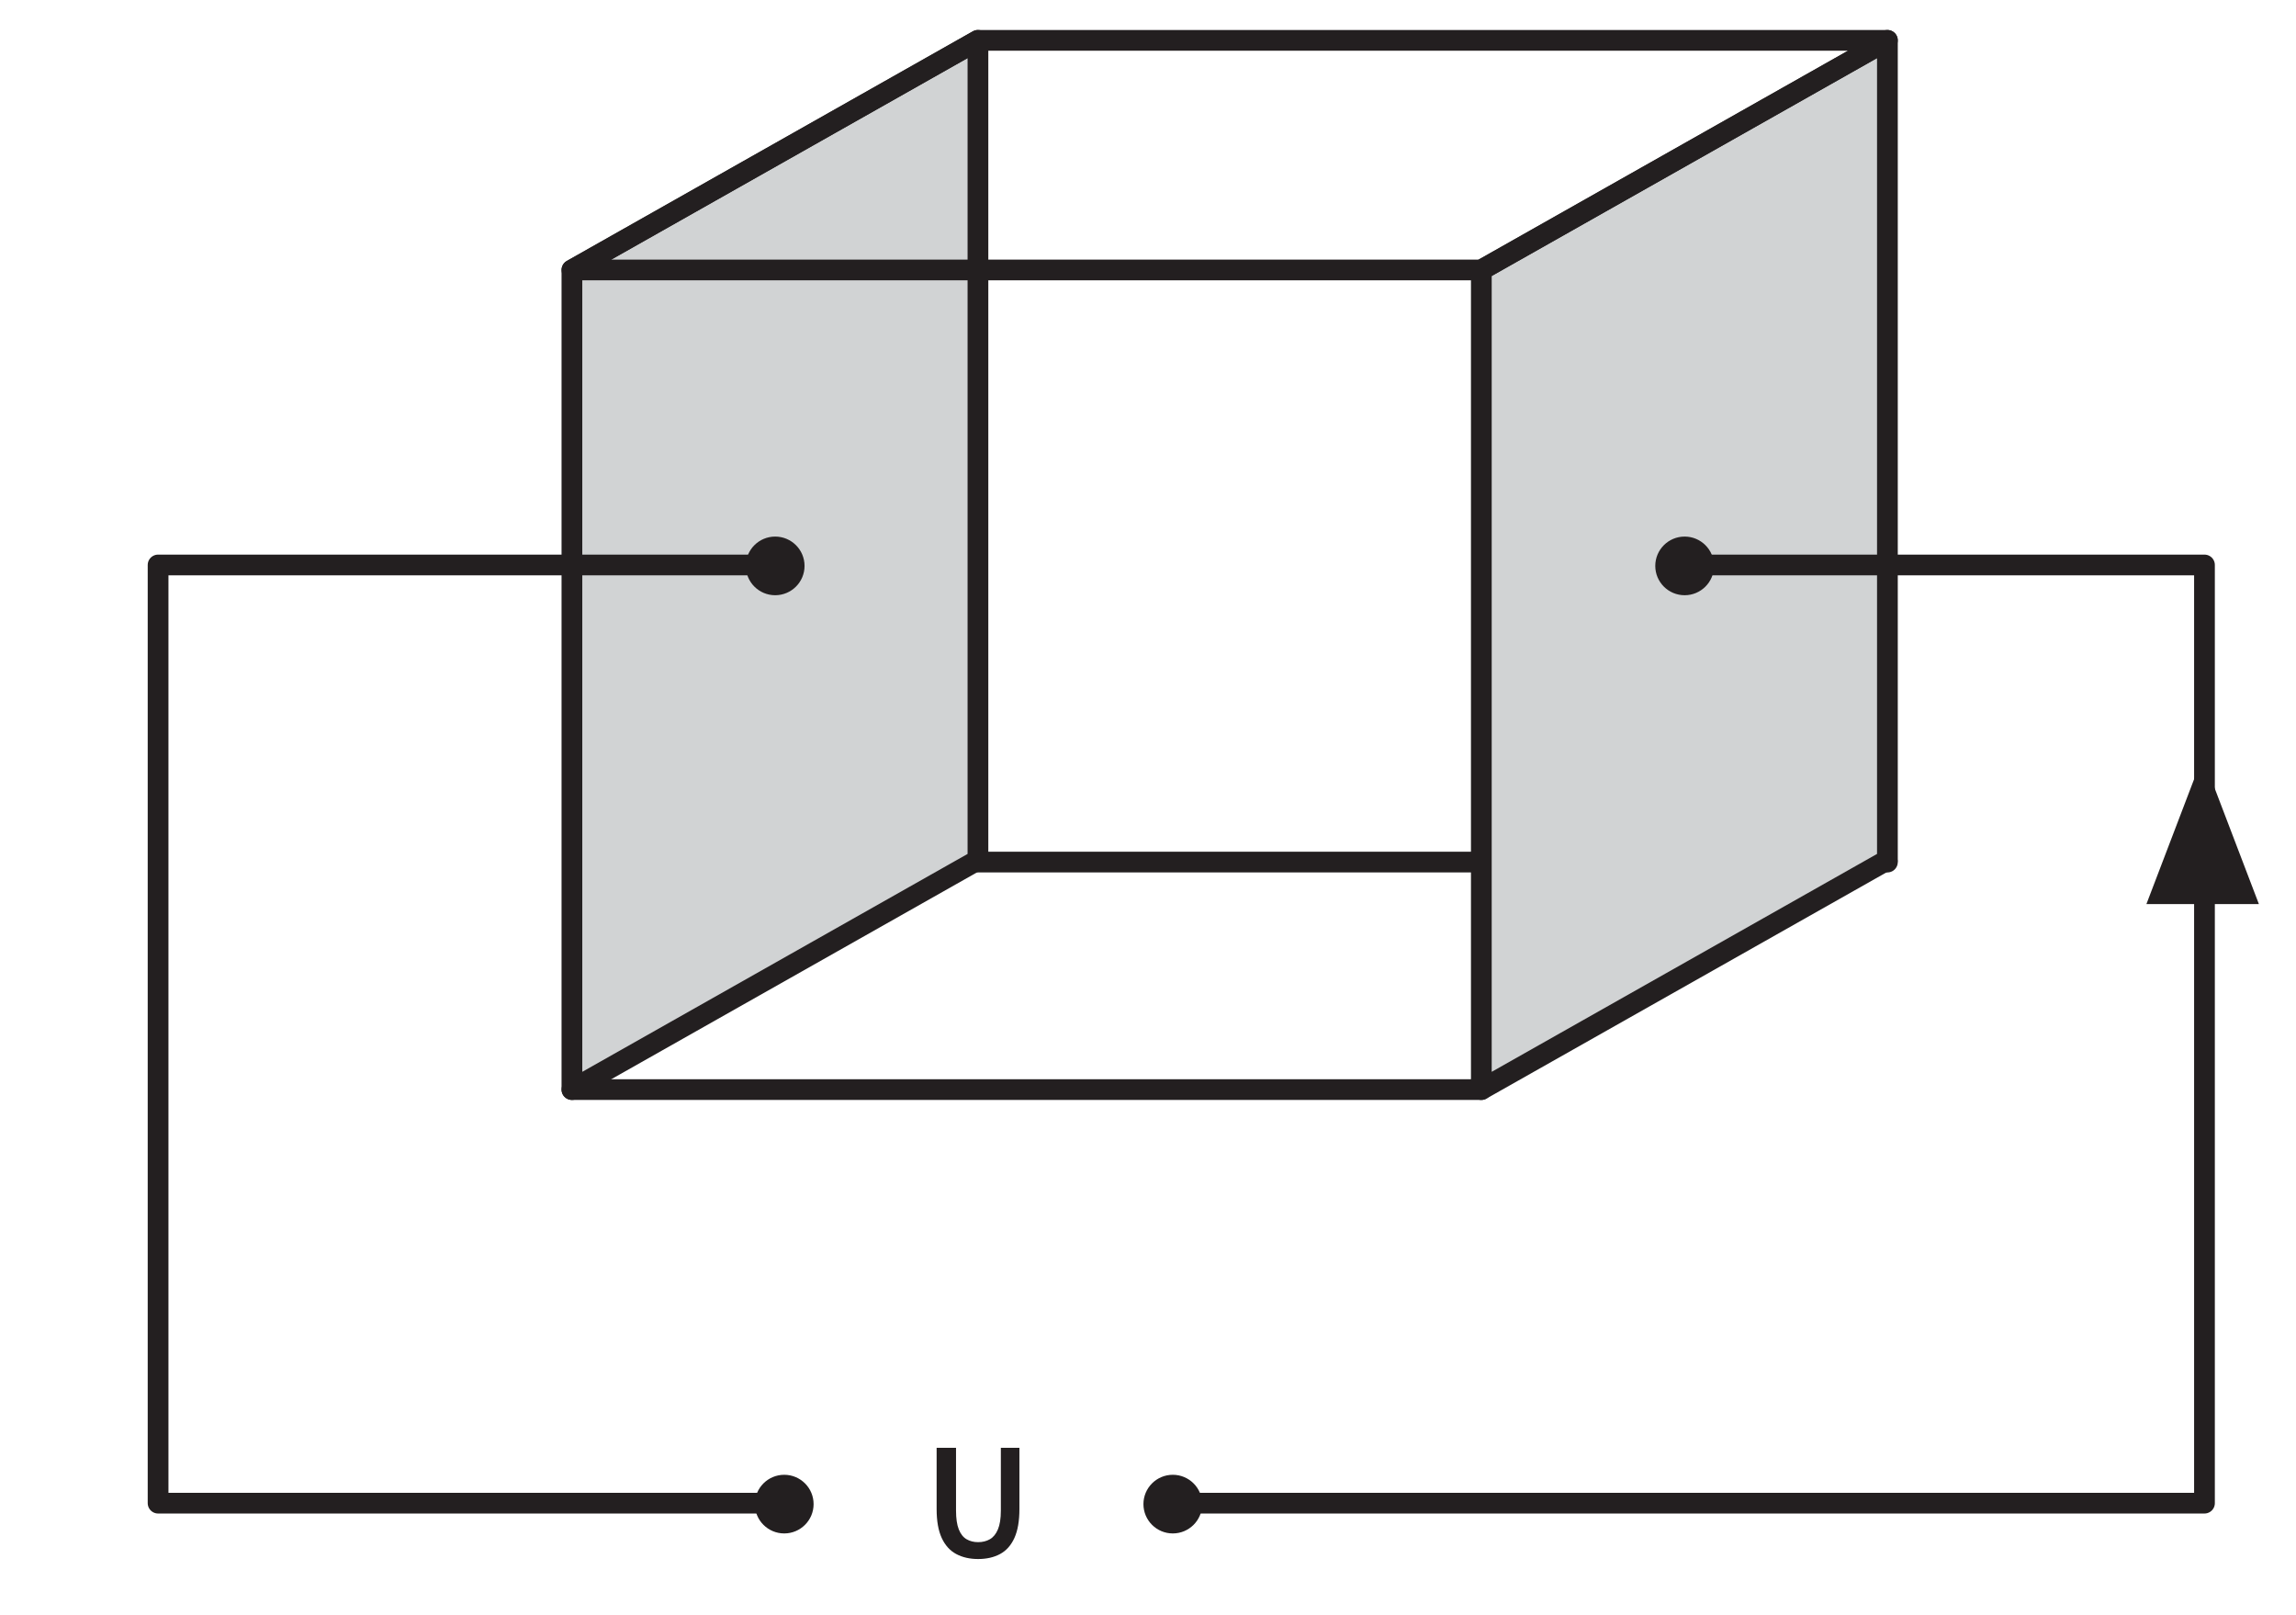
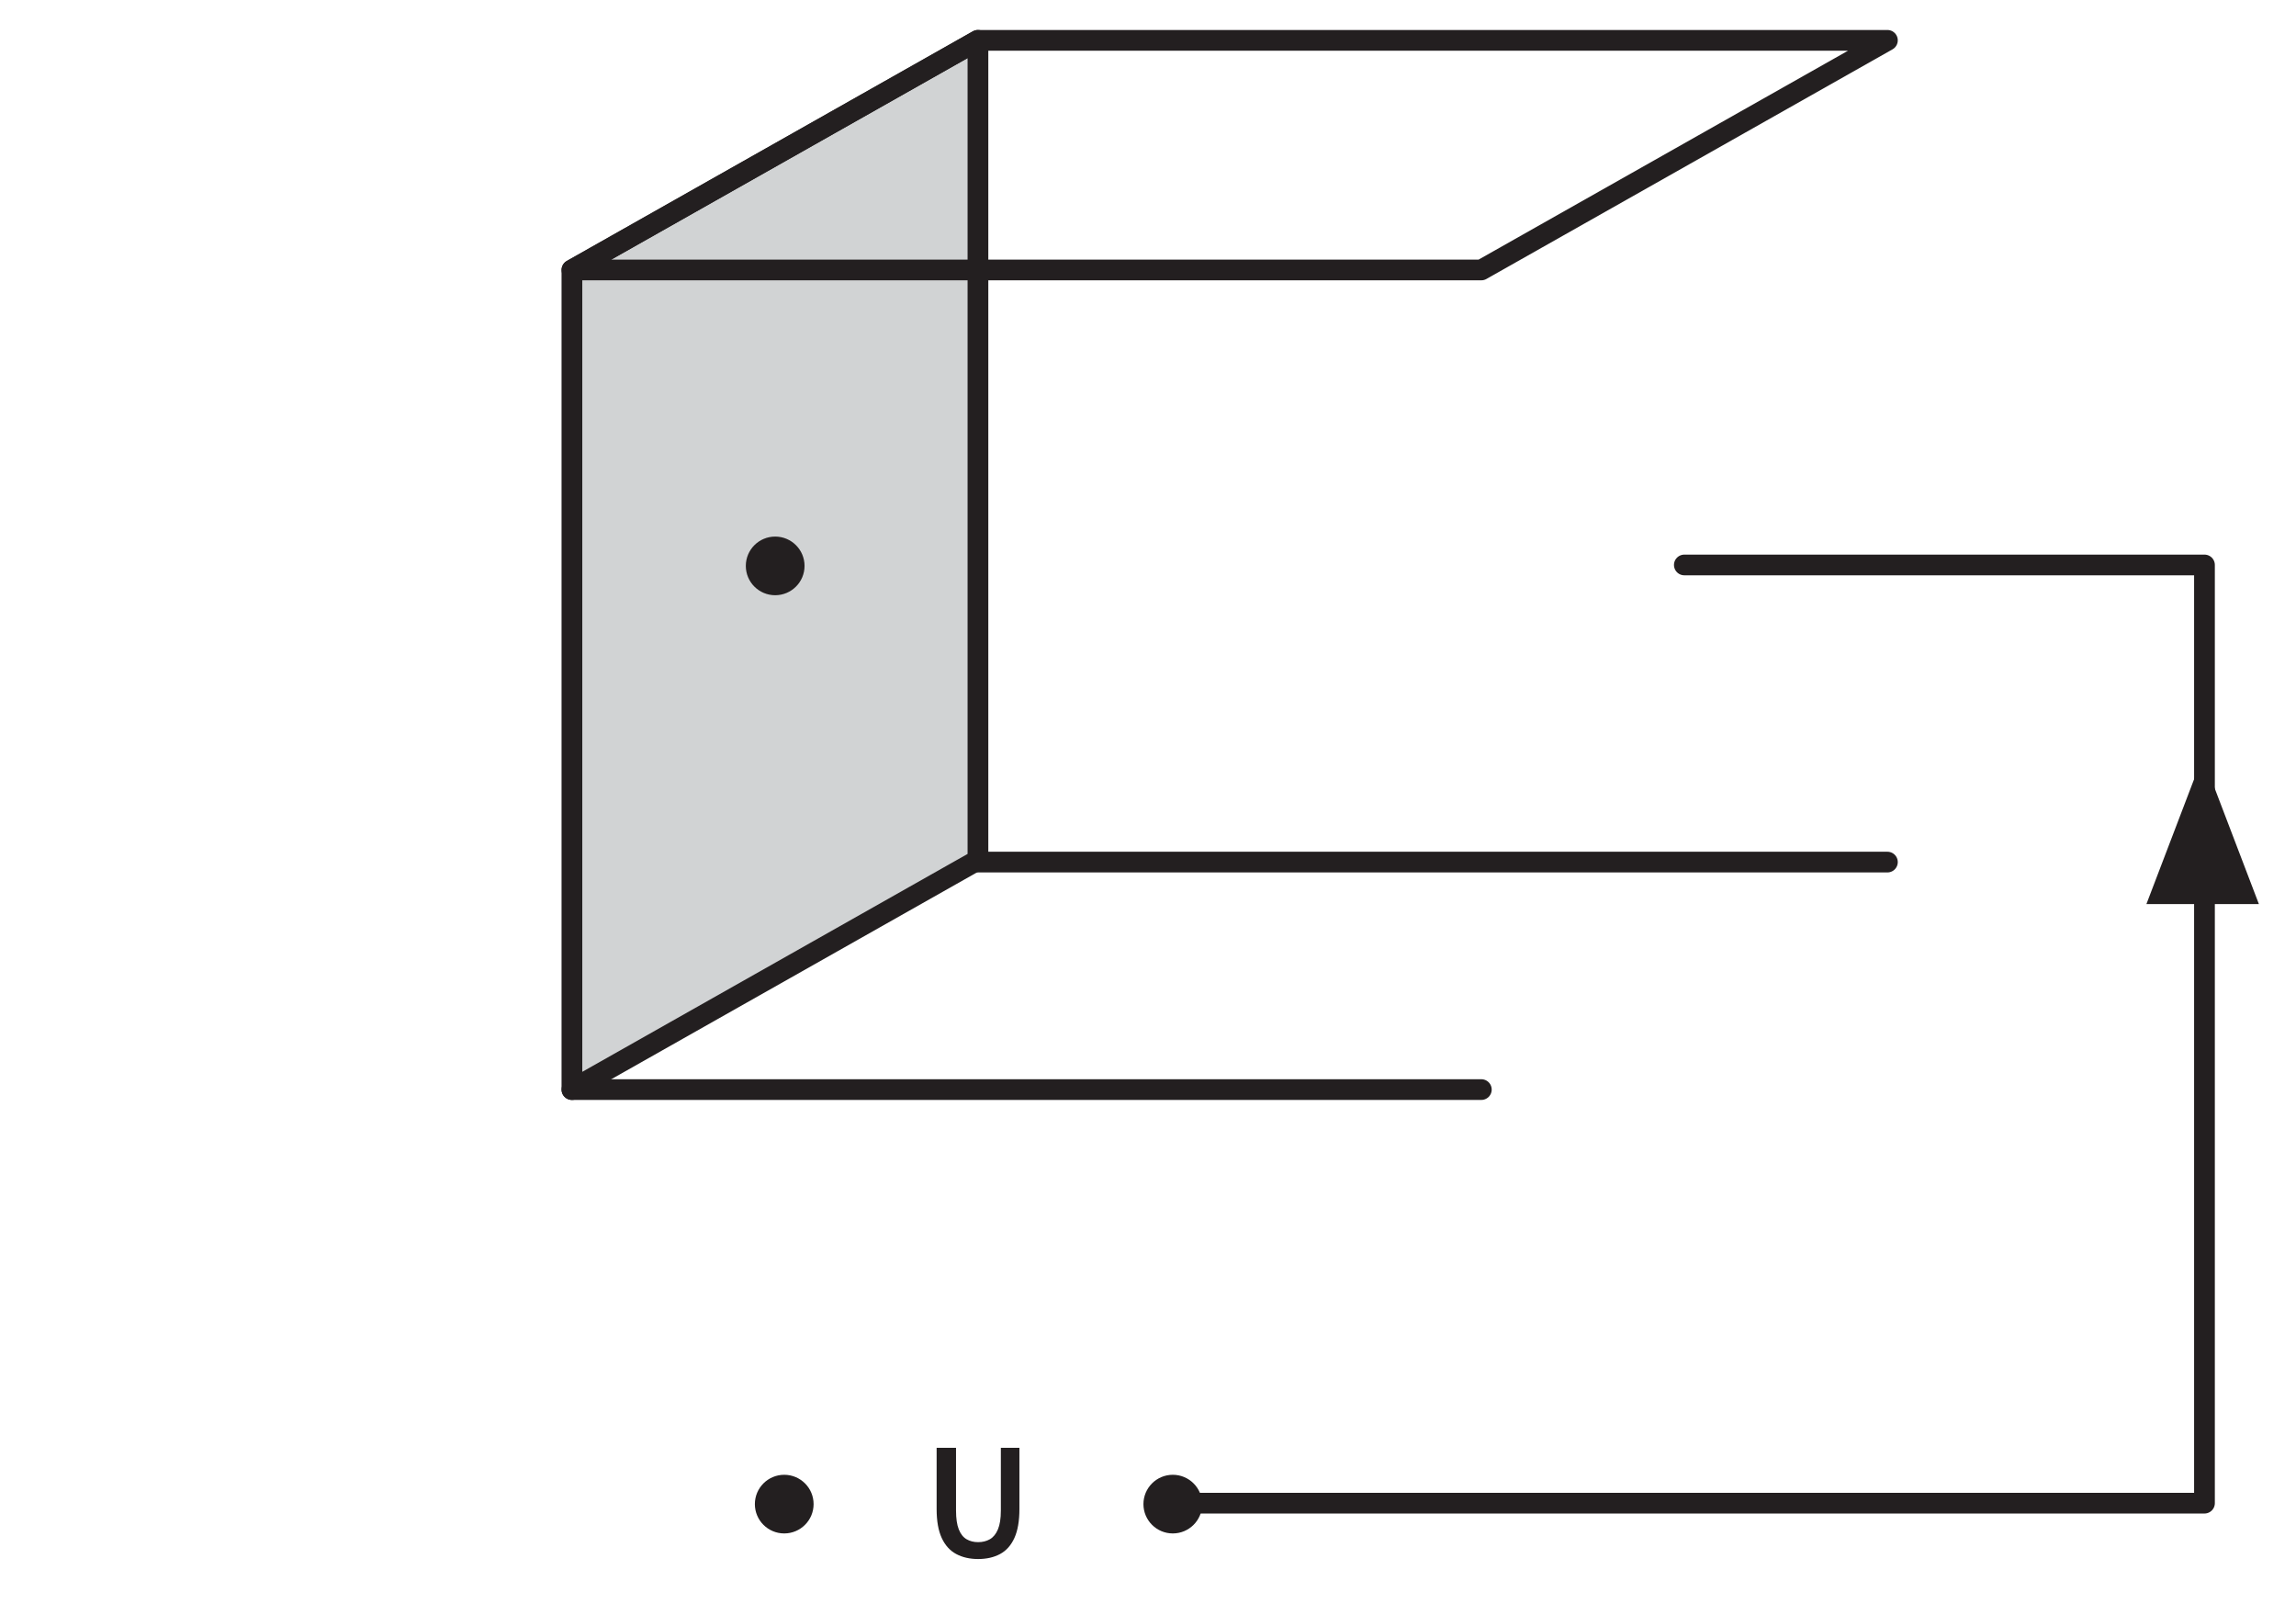
<svg xmlns="http://www.w3.org/2000/svg" width="100%" height="100%" viewBox="0 0 364 256" version="1.1" xml:space="preserve" style="fill-rule:evenodd;clip-rule:evenodd;stroke-linecap:round;stroke-linejoin:round;stroke-miterlimit:2;">
  <g transform="matrix(1,0,0,1,-40163.6,-4314.87)">
    <g id="Artboard41" transform="matrix(0.489,0,0,0.51,21558.4,3385.34)">
-       <rect x="38080.7" y="1821.15" width="743.005" height="501.159" style="fill:none;" />
      <g transform="matrix(1.612,0,0,1.543,34863.3,650.12)">
        <path d="M2171.96,767.999L2171.96,933.076L2090.3,979.323L2090.3,814.246L2171.96,767.999Z" style="fill:rgb(209,211,212);stroke:rgb(35,31,32);stroke-width:4.17px;" />
        <path d="M2354.87,933.504L2171.96,933.504" style="fill:none;stroke:rgb(35,31,32);stroke-width:4.17px;" />
        <g transform="matrix(1,0,0,1,230.801,0)">
-           <path d="M2124.07,767.999L2124.07,933.076L2042.4,979.323L2042.4,814.246L2124.07,767.999Z" style="fill:rgb(209,211,212);stroke:rgb(35,31,32);stroke-width:4.17px;" />
-         </g>
+           </g>
        <path d="M2171.96,767.999L2354.87,767.999L2273.2,814.246L2090.3,814.246L2171.96,767.999Z" style="fill:none;stroke:rgb(35,31,32);stroke-width:4.17px;" />
        <path d="M2090.3,979.323L2273.2,979.323" style="fill:none;stroke:rgb(35,31,32);stroke-width:4.17px;" />
-         <path d="M2131.13,873.661L2007.07,873.661L2007.07,1062.62L2132.94,1062.62" style="fill:none;stroke:rgb(35,31,32);stroke-width:4.17px;" />
        <path d="M2211.1,1062.62L2418.64,1062.62L2418.64,873.661L2314.03,873.661" style="fill:none;stroke:rgb(35,31,32);stroke-width:4.17px;" />
        <g transform="matrix(1,0,0,1,2195.09,-187.469)">
          <path d="M223.183,1099.76L234.494,1129.43L211.873,1129.43L223.183,1099.76Z" style="fill:rgb(35,31,32);" />
        </g>
        <g transform="matrix(0.787,0,0,0.787,1866.83,-76.412)">
          <circle cx="335.896" cy="1207.45" r="7.505" style="fill:rgb(35,31,32);" />
        </g>
        <g transform="matrix(0.787,0,0,0.787,2049.74,-76.412)">
-           <circle cx="335.896" cy="1207.45" r="7.505" style="fill:rgb(35,31,32);" />
-         </g>
+           </g>
        <g transform="matrix(0.787,0,0,0.787,1946.8,112.549)">
          <circle cx="335.896" cy="1207.45" r="7.505" style="fill:rgb(35,31,32);" />
        </g>
        <g transform="matrix(0.787,0,0,0.787,1868.65,112.549)">
          <circle cx="335.896" cy="1207.45" r="7.505" style="fill:rgb(35,31,32);" />
        </g>
        <g transform="matrix(0.897,0,0,0.897,2007.78,436.073)">
          <path d="M183.068,711.035C181.193,711.035 179.555,710.66 178.155,709.91C176.755,709.16 175.674,707.96 174.911,706.31C174.149,704.66 173.768,702.497 173.768,699.822L173.768,686.06L178.118,686.06L178.118,700.16C178.118,701.935 178.324,703.341 178.736,704.378C179.149,705.416 179.73,706.153 180.48,706.591C181.23,707.028 182.093,707.247 183.068,707.247C184.068,707.247 184.949,707.028 185.711,706.591C186.474,706.153 187.074,705.416 187.511,704.378C187.949,703.341 188.168,701.935 188.168,700.16L188.168,686.06L192.33,686.06L192.33,699.822C192.33,702.497 191.955,704.66 191.205,706.31C190.455,707.96 189.386,709.16 187.999,709.91C186.611,710.66 184.968,711.035 183.068,711.035Z" style="fill:rgb(35,31,32);fill-rule:nonzero;" />
        </g>
        <g transform="matrix(0.897,0,0,0.897,2286.19,303.912)">
-           <rect x="173.88" y="686.06" width="4.35" height="24.525" style="fill:rgb(35,31,32);fill-rule:nonzero;" />
-         </g>
+           </g>
      </g>
    </g>
  </g>
</svg>